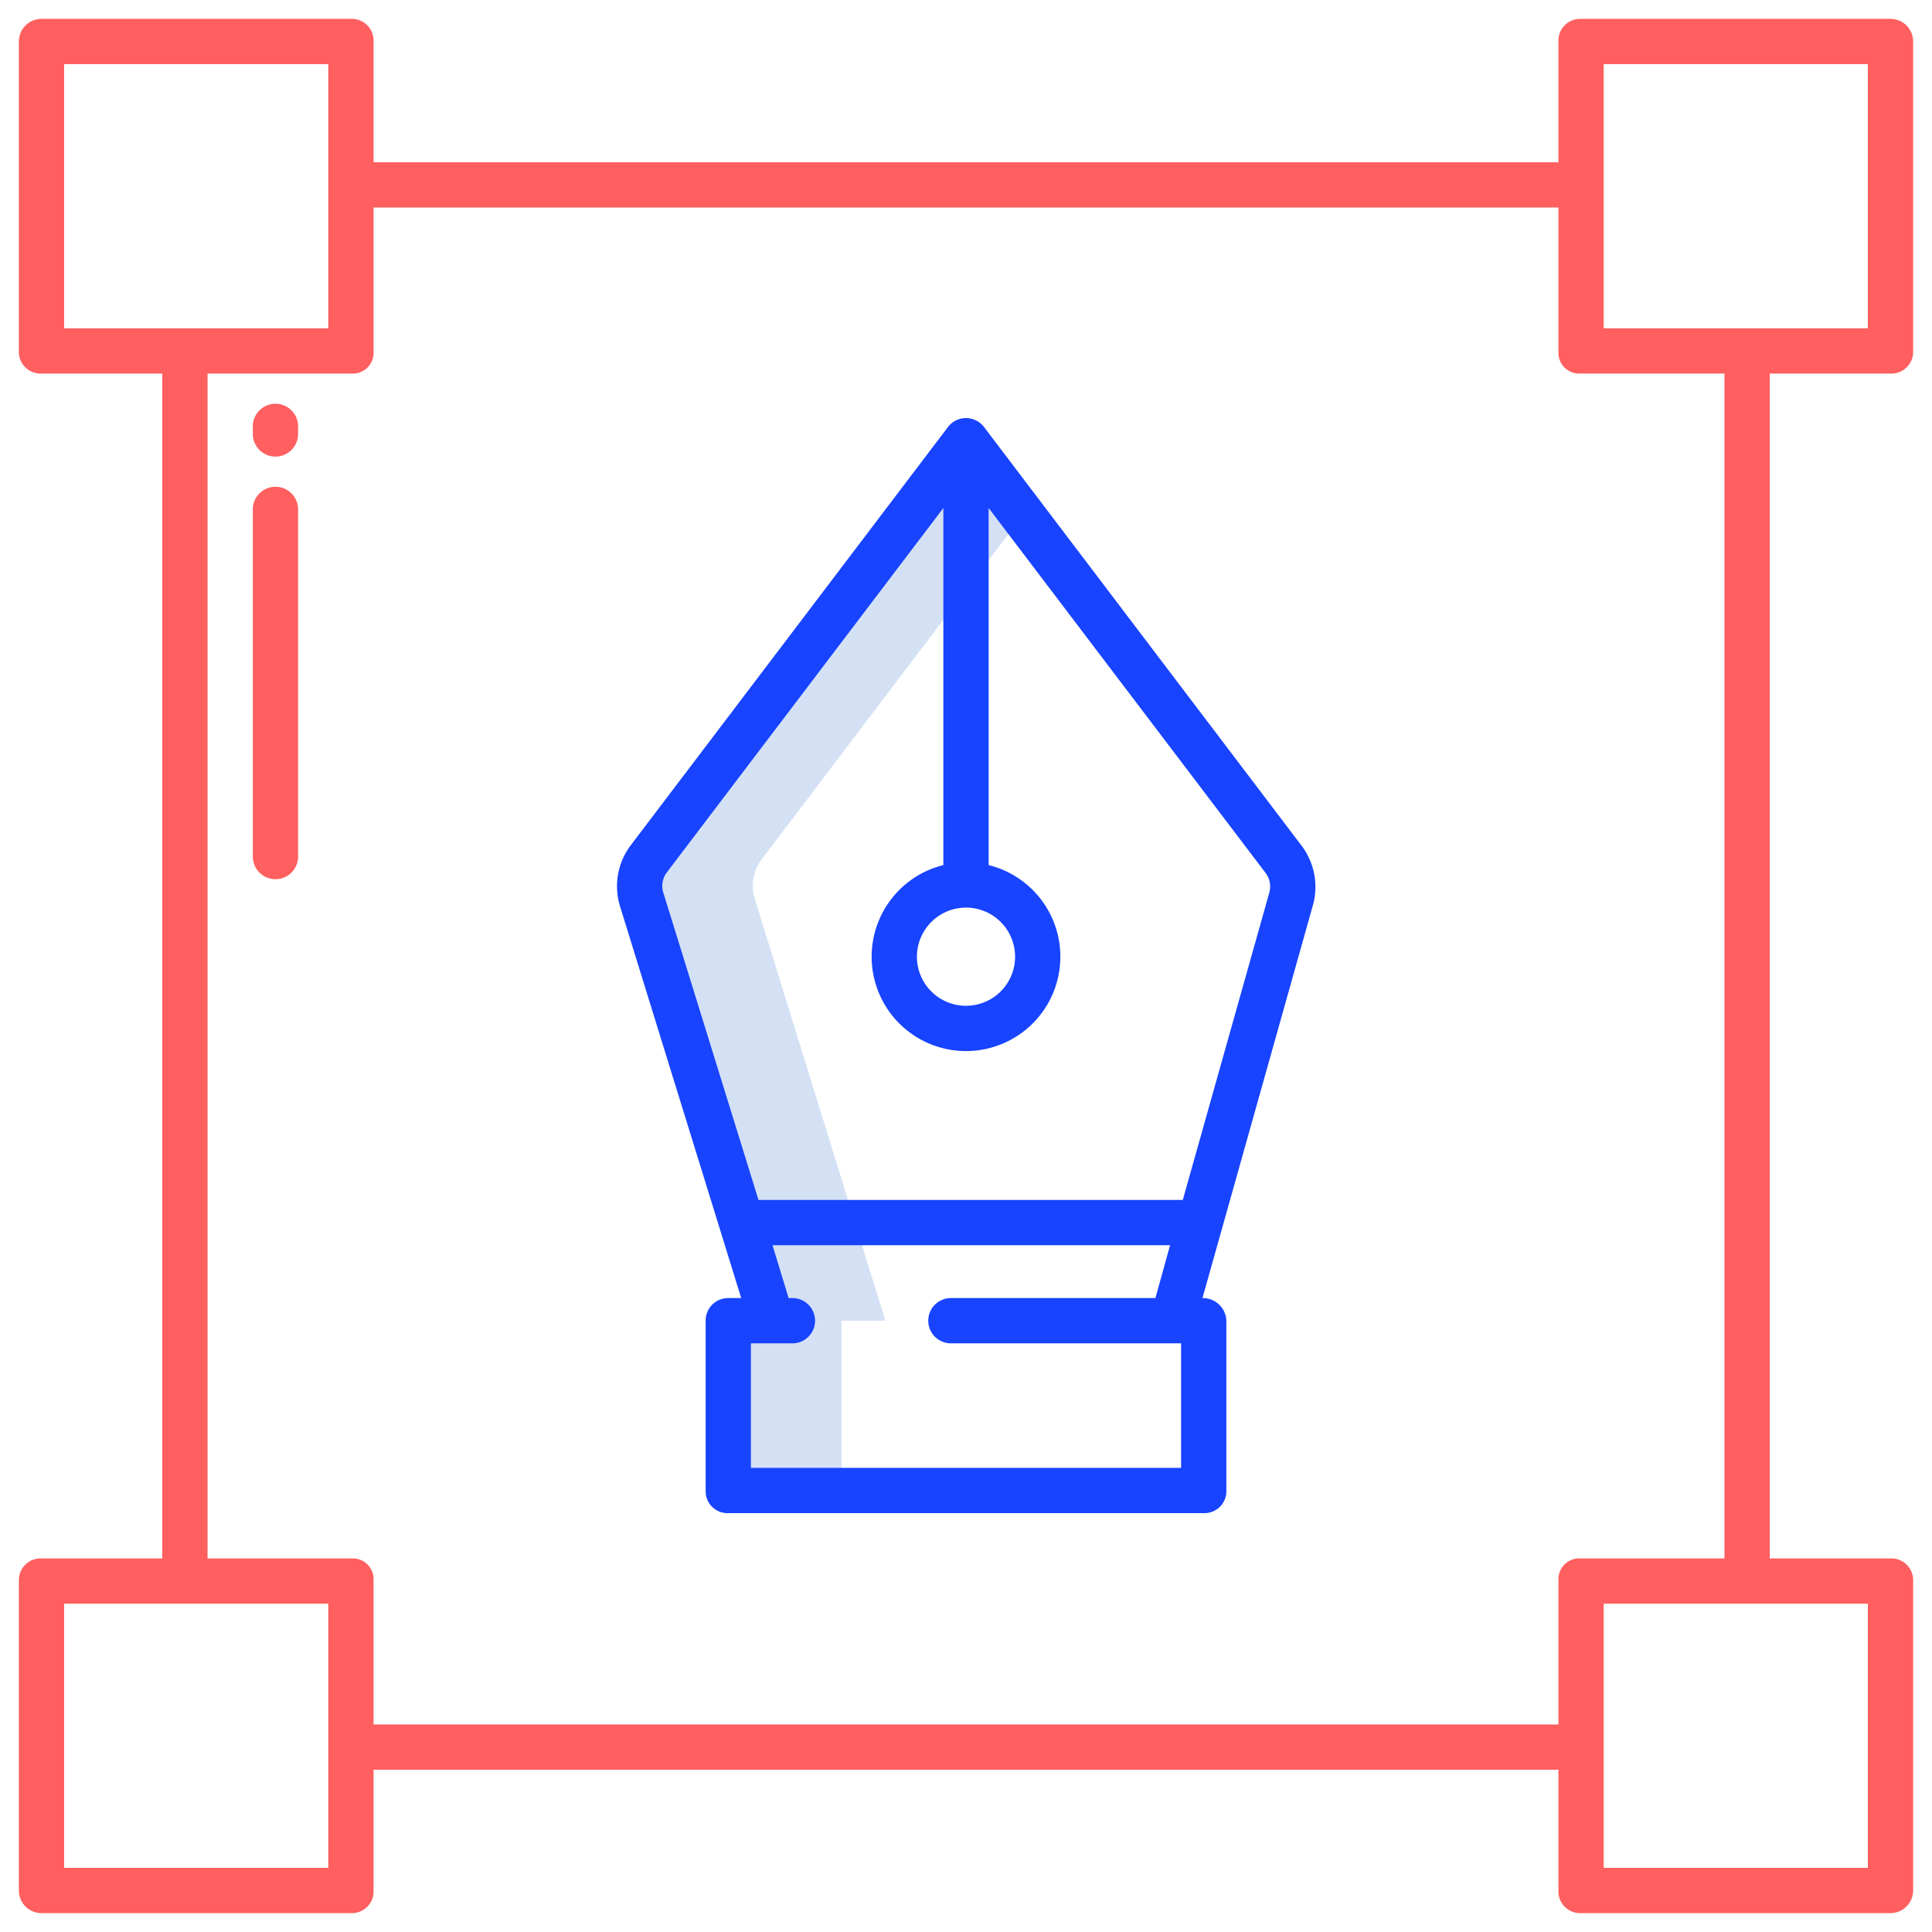
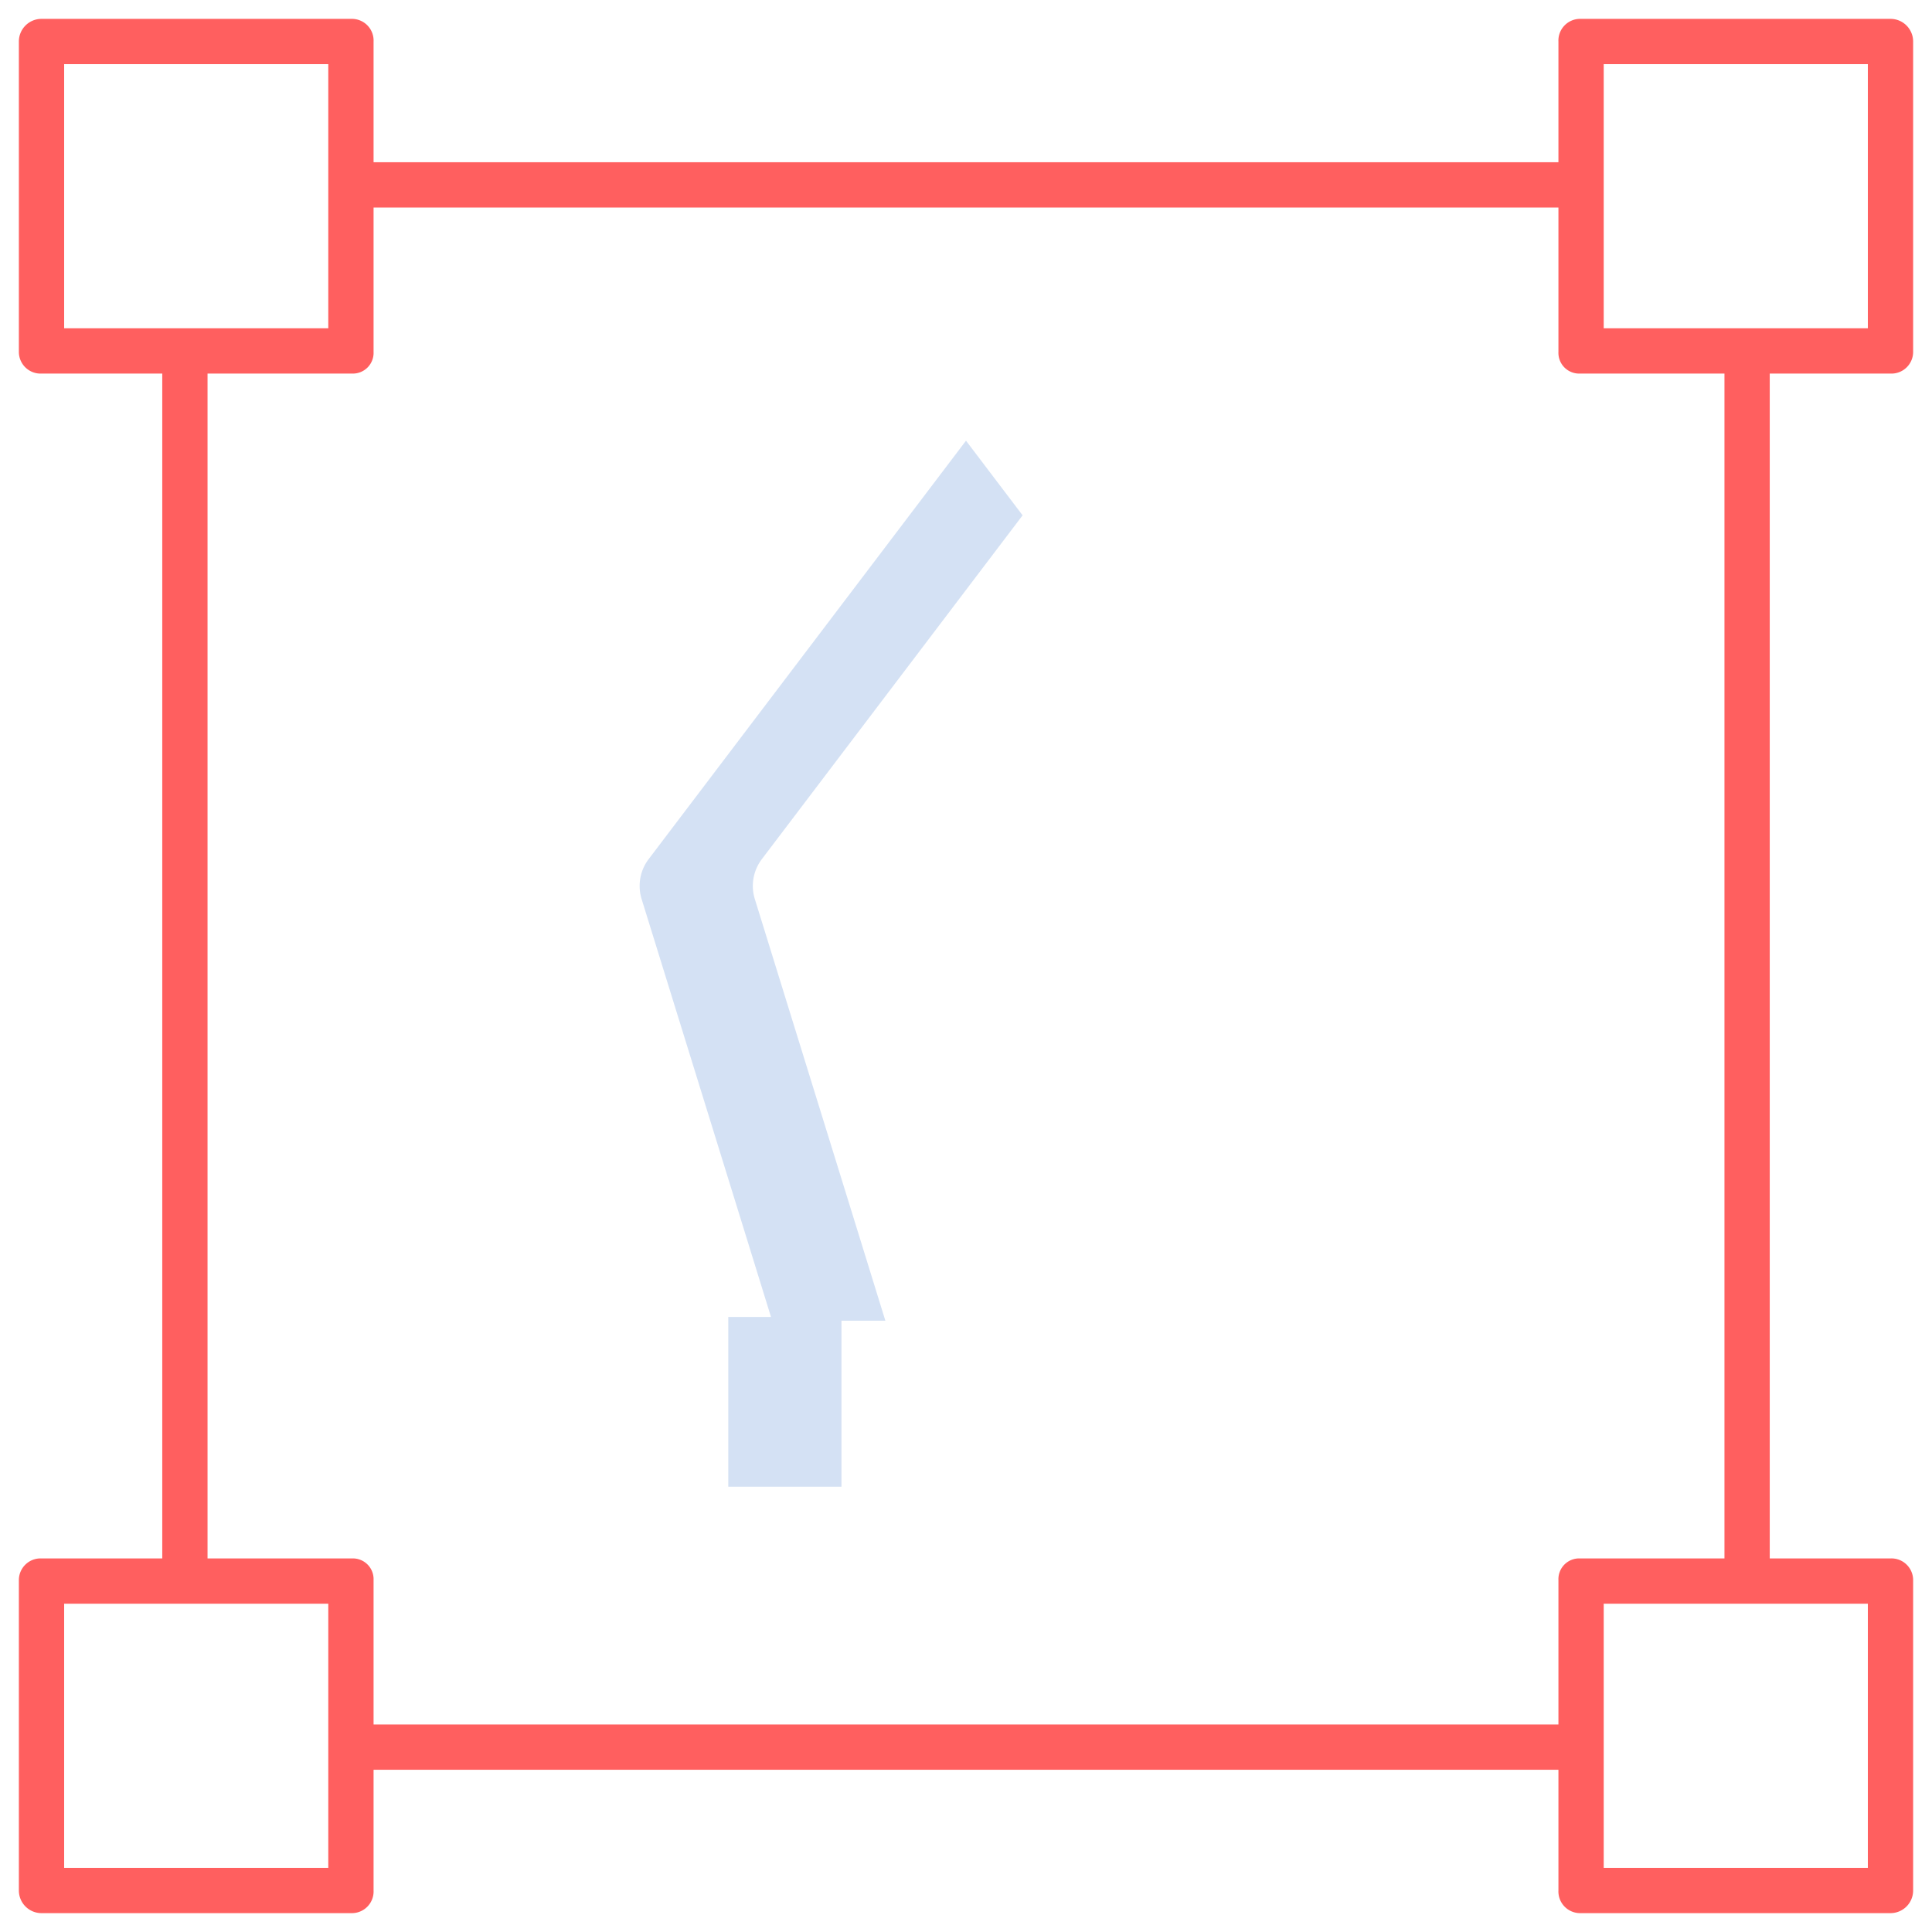
<svg xmlns="http://www.w3.org/2000/svg" version="1.1" width="512" height="512" x="0" y="0" viewBox="0 0 512 512" style="enable-background: new 0 0 512 512;" xml:space="preserve" class="">
  <g>
    <path fill="#d4e1f4" d="m271 136.567-15-19.777-84.05 110.82a11.761 11.761 0 0 0-1.9 10.695L196.59 324l7.73 25H193v45h30v-44h11.63l-8.04-26-26.54-85.695a11.761 11.761 0 0 1 1.9-10.695z" opacity="1" data-original="#d4e1f4" />
    <g fill="#1ae5be">
      <path d="M501 5h-82.3a5.748 5.748 0 0 0-5.7 6v32H99V11a5.748 5.748 0 0 0-5.695-6H11a6 6 0 0 0-6 6v82.305A5.748 5.748 0 0 0 11 99h32v314H11a5.748 5.748 0 0 0-6 5.7V501a6 6 0 0 0 6 6h82.305A5.748 5.748 0 0 0 99 501v-32h314v32a5.748 5.748 0 0 0 5.695 6H501a6 6 0 0 0 6-6v-82.3a5.748 5.748 0 0 0-6-5.7h-32V99h32a5.748 5.748 0 0 0 6-5.695V11a6 6 0 0 0-6-6zM17 17h70v70H17zm70 478H17v-70h70zm408 0h-70v-70h70zm-38-82h-38.3a5.493 5.493 0 0 0-5.7 5.7V457H99v-38.3a5.493 5.493 0 0 0-5.695-5.7H55V99h38.305A5.493 5.493 0 0 0 99 93.305V55h314v38.305A5.493 5.493 0 0 0 418.7 99H457zm38-326h-70V17h70z" fill="#ff5f5f" opacity="1" data-original="#1ae5be" class="" />
-       <path d="M73 107a6 6 0 0 0-6 6v2a6 6 0 0 0 12 0v-2a6 6 0 0 0-6-6zM73 129a6 6 0 0 0-6 6v92a6 6 0 0 0 12 0v-92a6 6 0 0 0-6-6z" fill="#ff5f5f" opacity="1" data-original="#1ae5be" class="" />
    </g>
-     <path fill="#1844ff" d="M260.78 113.166a6 6 0 0 0-9.56 0l-84.051 110.816a18.042 18.042 0 0 0-2.856 16.2L196.426 344h-3.456a5.97 5.97 0 0 0-5.97 5.97v45.238a5.792 5.792 0 0 0 5.792 5.792h126.416a5.792 5.792 0 0 0 5.792-5.792v-45a6.227 6.227 0 0 0-6.208-6.208h-.125l29.27-104.114a18.1 18.1 0 0 0-2.988-15.749zM256 240.527a13.008 13.008 0 1 1-13.008 13.008A13.022 13.022 0 0 1 256 240.527zM252 344a6 6 0 0 0 0 12h61v33H199v-33h11a6 6 0 0 0 0-12h-1.013l-4.265-14h105.356l-3.878 14zm84.384-107.465L313.452 318H201.01l-25.232-81.471a5.907 5.907 0 0 1 .951-5.347L250 134.631v94.628a25.008 25.008 0 1 0 12 0v-94.628l73.389 96.706a5.922 5.922 0 0 1 .995 5.198z" opacity="1" data-original="#0635c9" class="" />
  </g>
</svg>